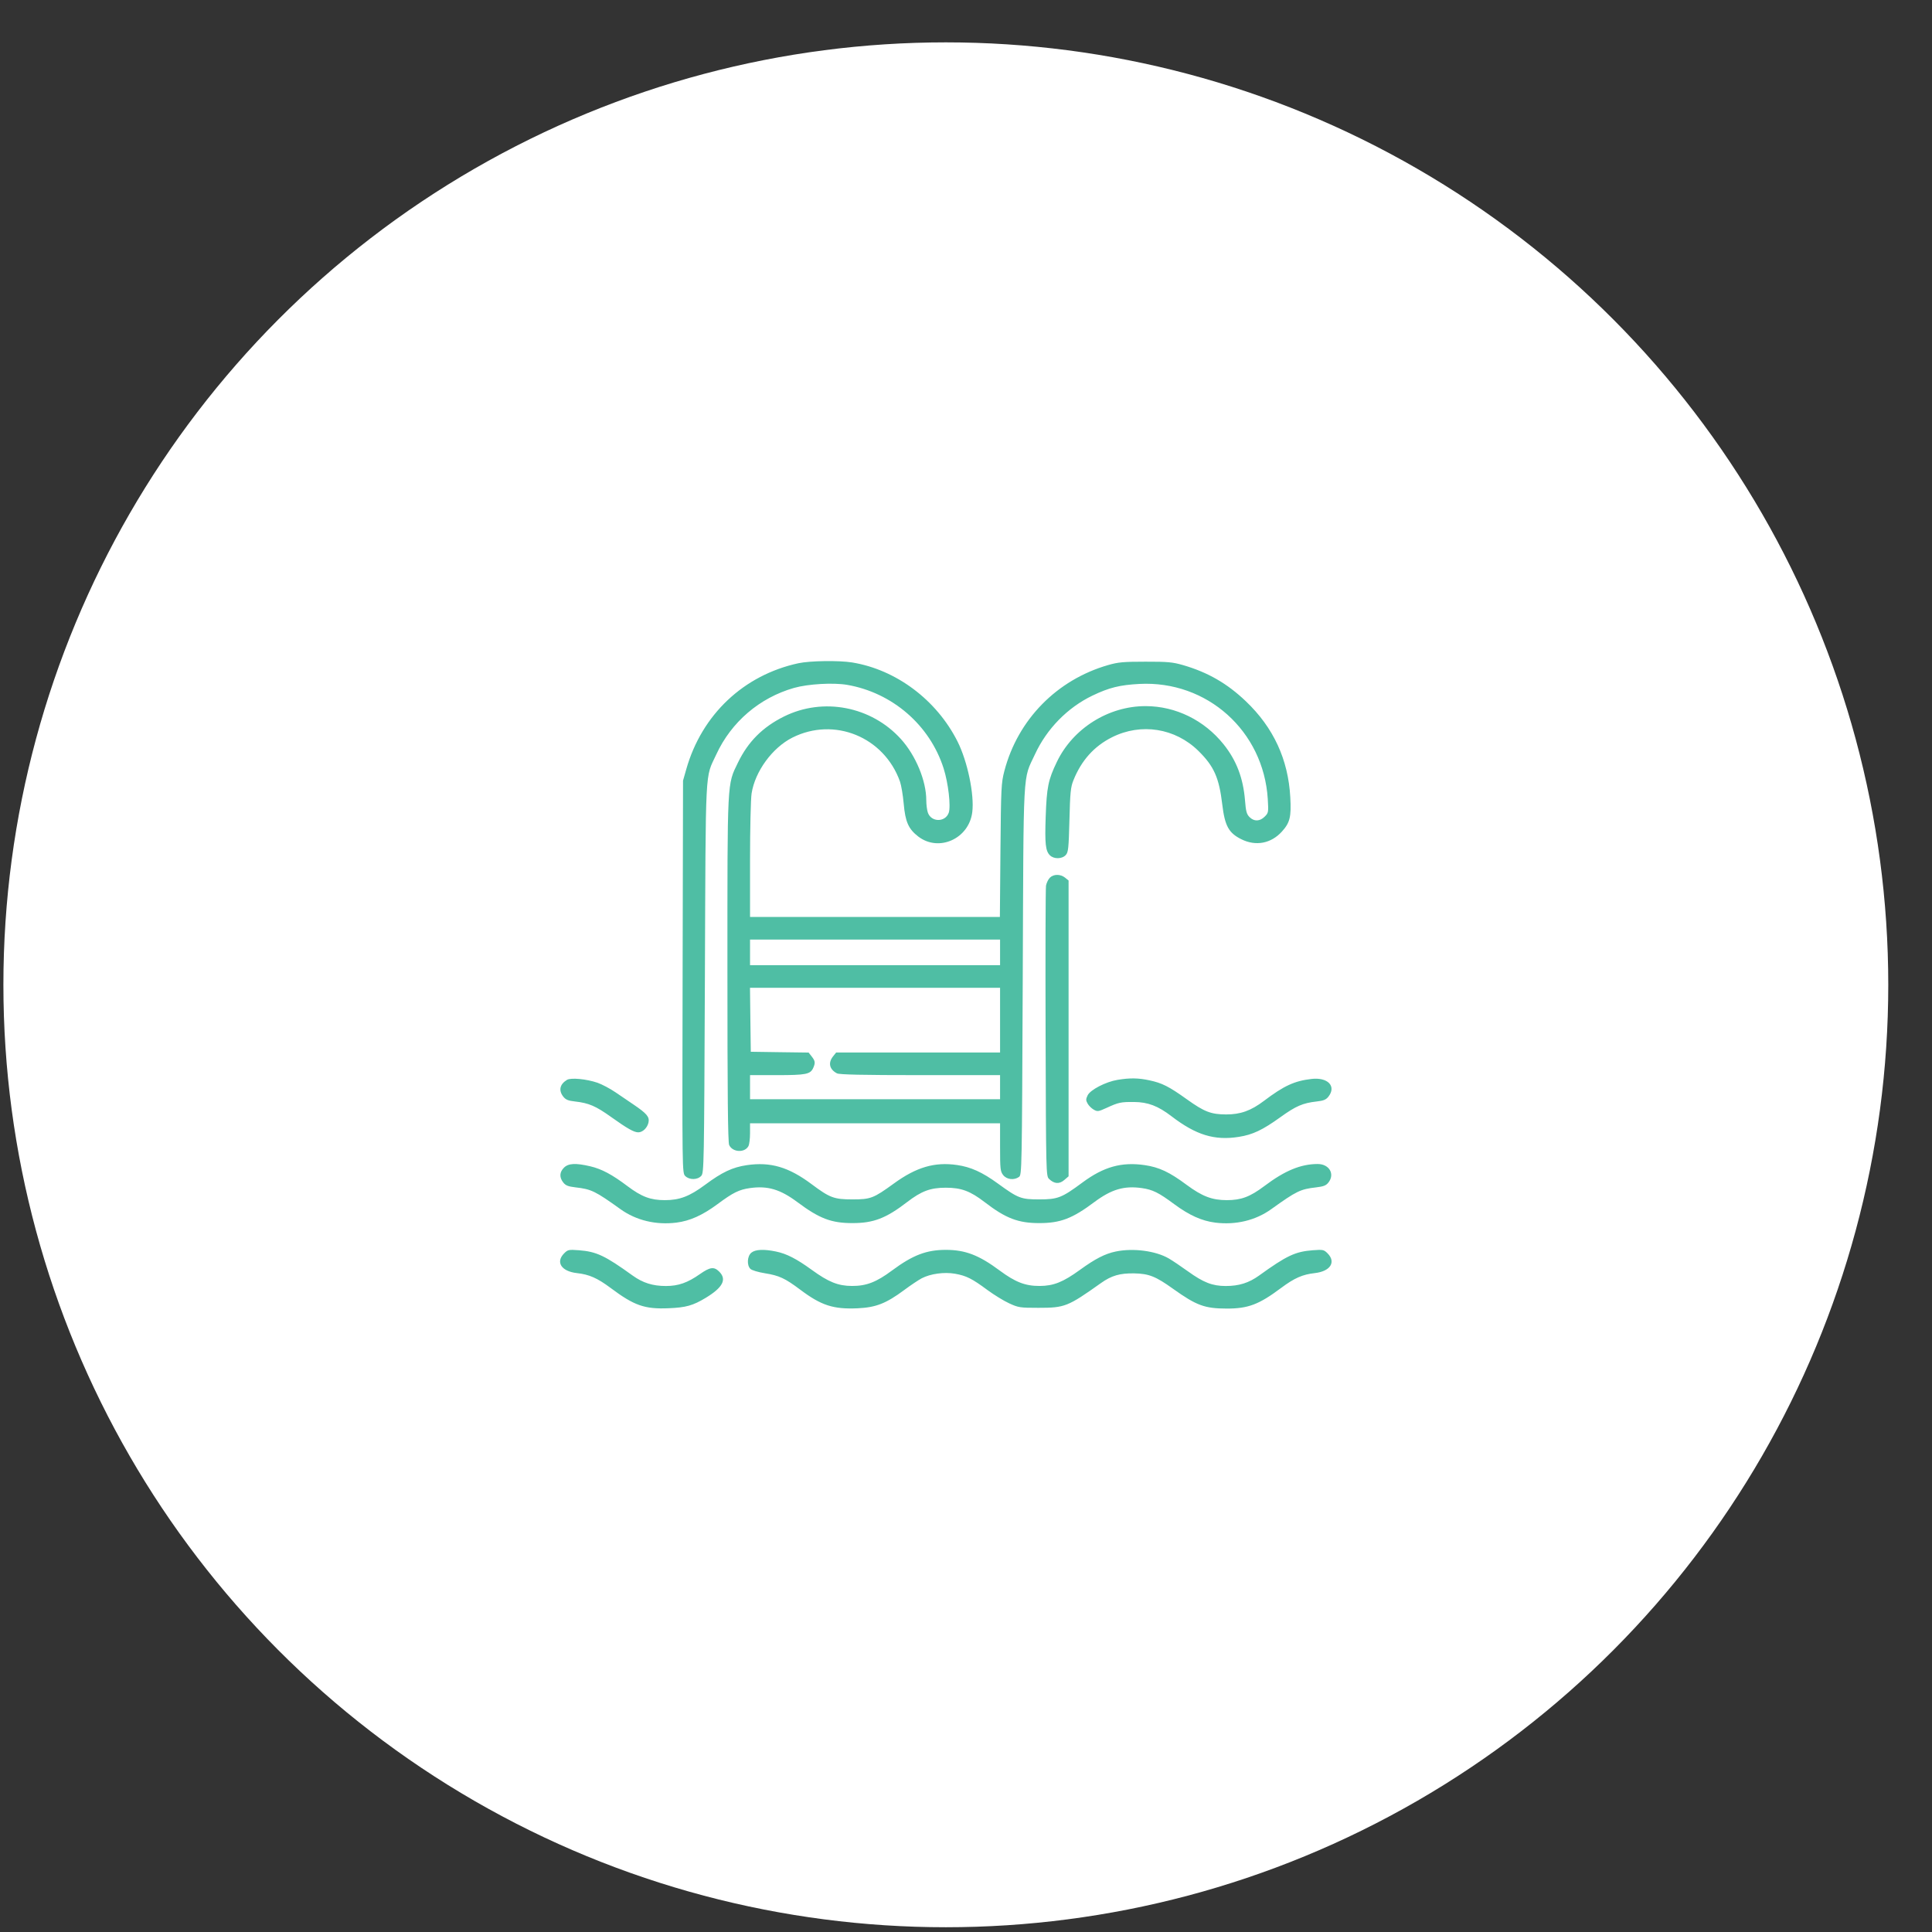
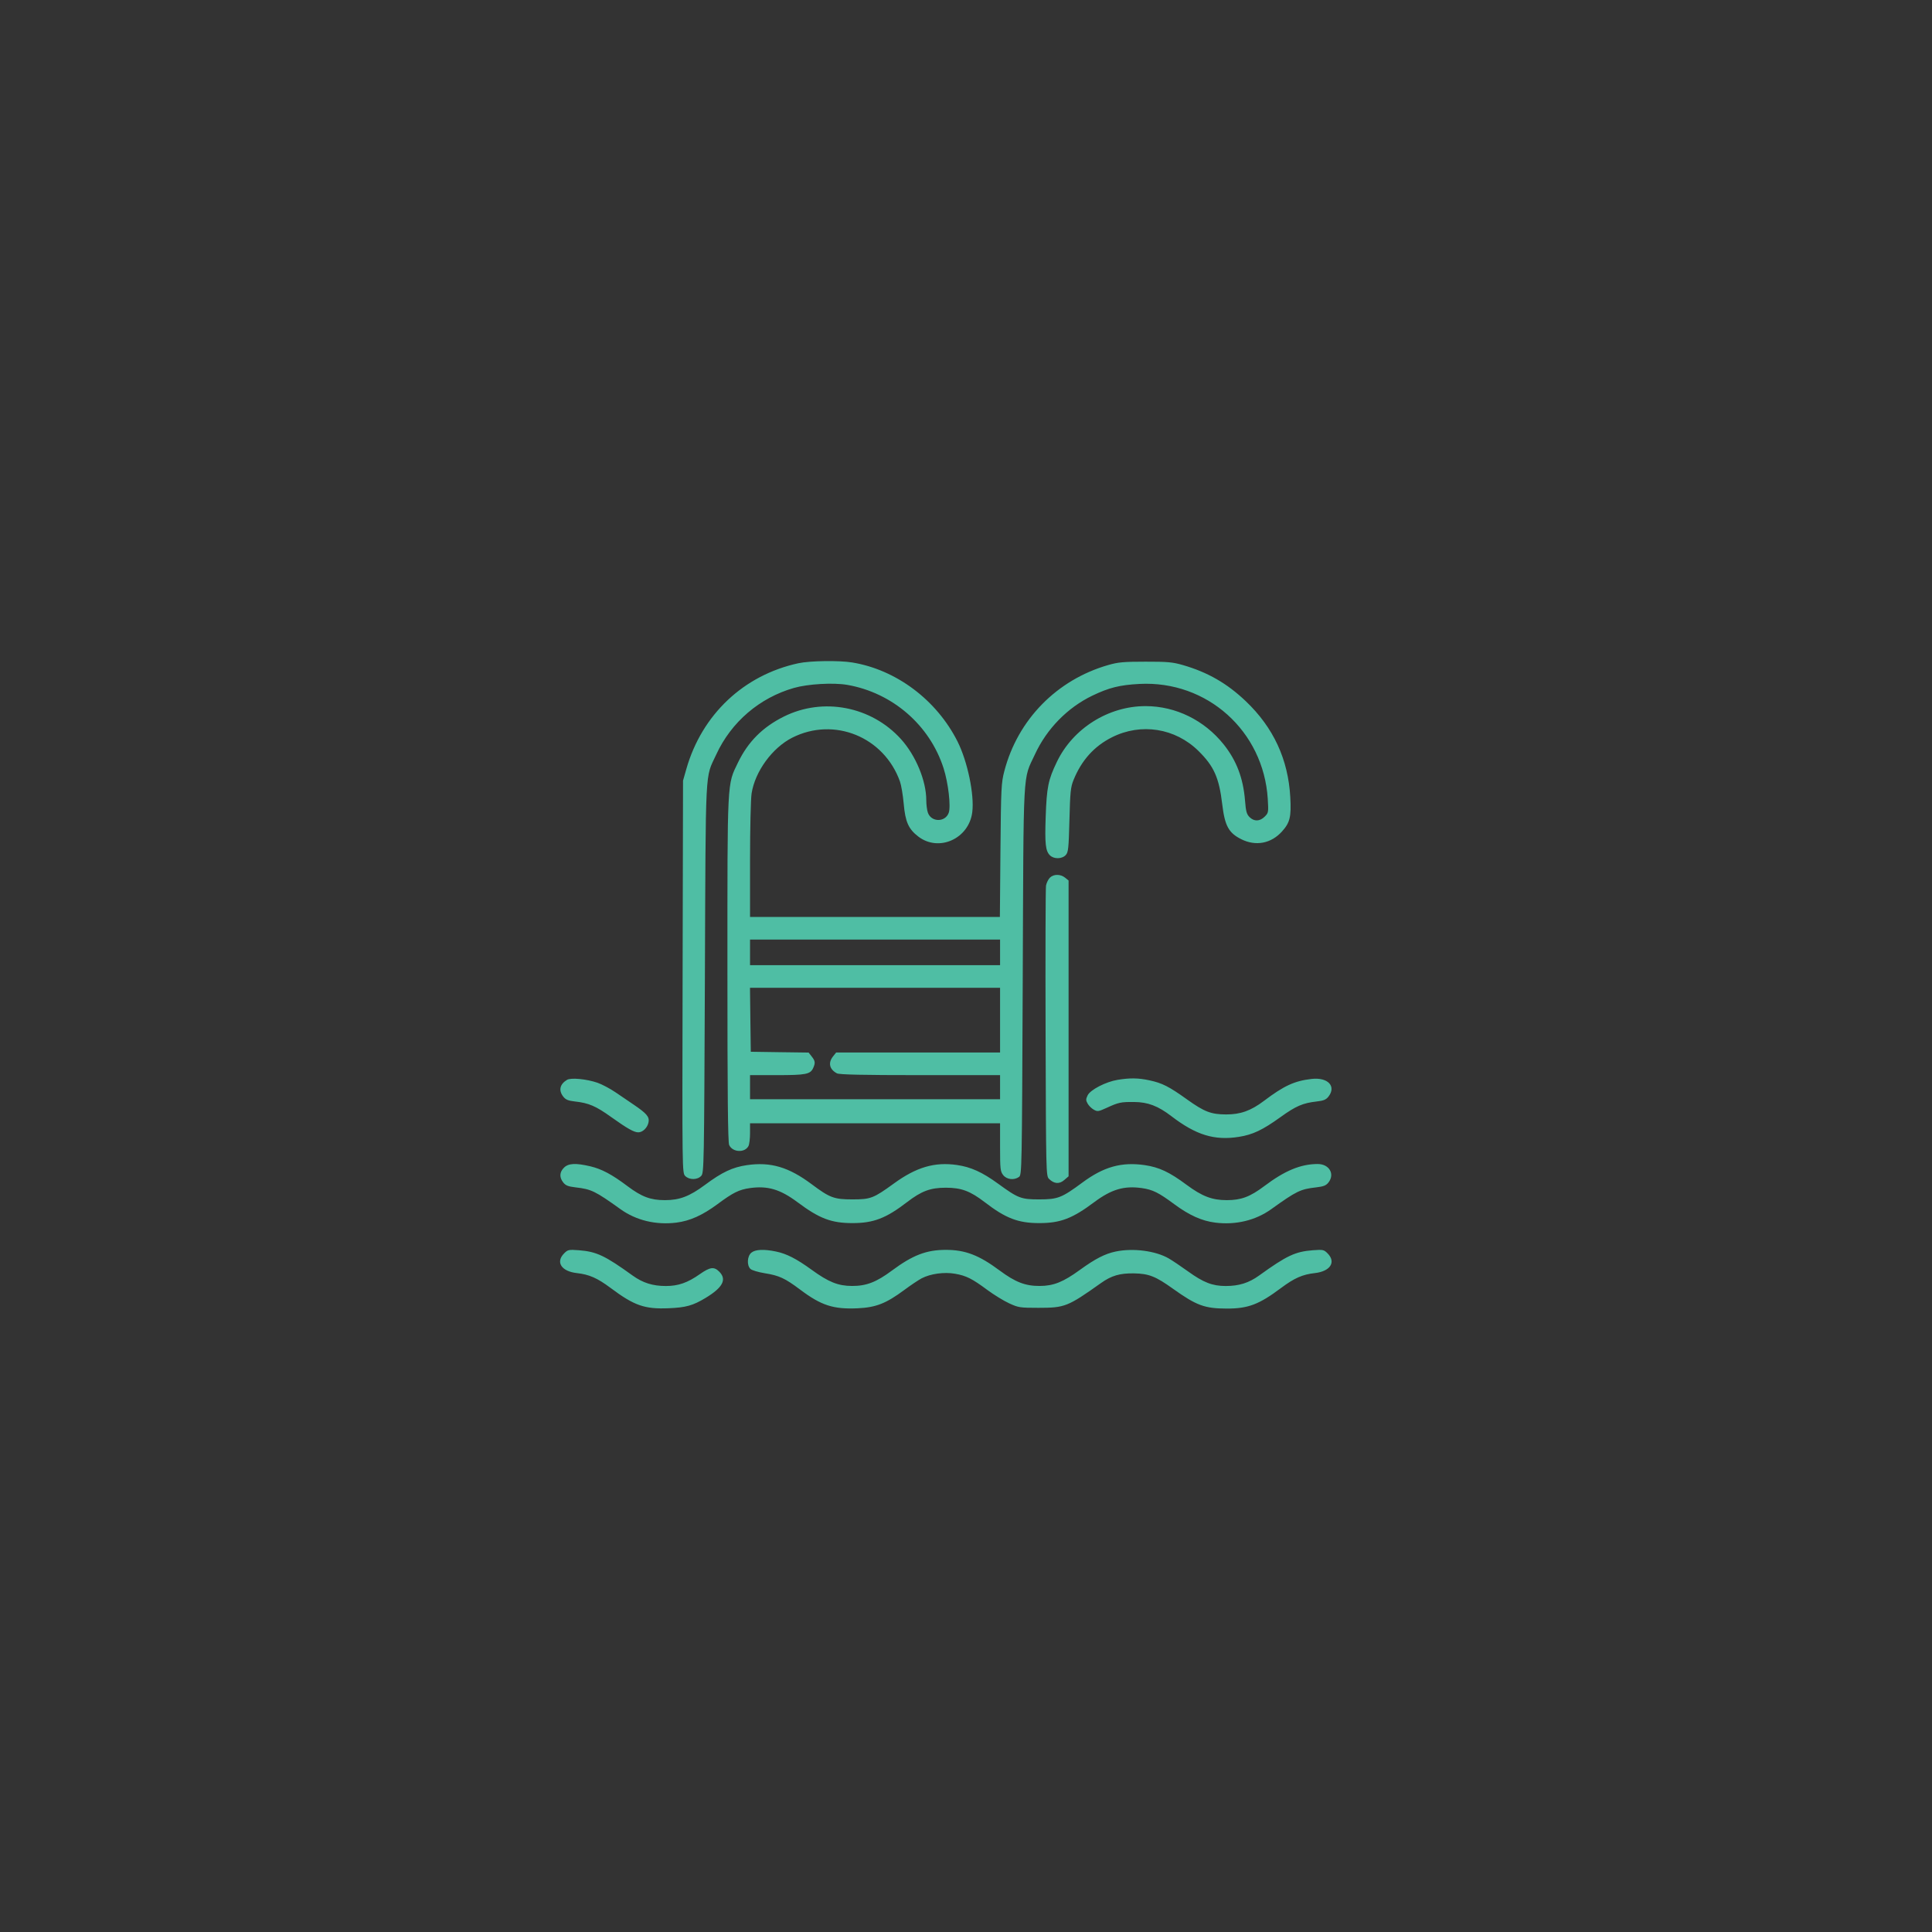
<svg xmlns="http://www.w3.org/2000/svg" width="41" height="41" viewBox="0 0 41 41" fill="none">
  <rect x="0" y="0" width="41" height="41" fill="#333333" stroke="none" />
-   <circle cx="20.072" cy="20.899" r="20" fill="white" />
  <path fill-rule="evenodd" clip-rule="evenodd" d="M16.943 14.075C15.782 14.326 14.894 15.165 14.565 16.32L14.495 16.566L14.486 20.729C14.477 24.87 14.477 24.892 14.542 24.957C14.629 25.043 14.801 25.042 14.881 24.954C14.94 24.889 14.942 24.76 14.959 20.758C14.978 16.16 14.959 16.534 15.2 16.012C15.518 15.322 16.118 14.808 16.849 14.599C17.147 14.514 17.685 14.483 17.98 14.534C18.939 14.701 19.732 15.388 20.025 16.306C20.124 16.616 20.181 17.111 20.134 17.247C20.062 17.453 19.763 17.452 19.691 17.246C19.672 17.192 19.657 17.073 19.657 16.982C19.657 16.57 19.434 16.032 19.119 15.684C18.49 14.989 17.469 14.792 16.636 15.206C16.185 15.43 15.876 15.739 15.661 16.183C15.429 16.662 15.437 16.503 15.437 20.575C15.437 23.231 15.447 24.241 15.474 24.299C15.545 24.455 15.804 24.47 15.883 24.322C15.902 24.287 15.917 24.164 15.917 24.048V23.838H18.57H21.223V24.346C21.223 24.81 21.229 24.86 21.289 24.937C21.365 25.033 21.521 25.051 21.625 24.976C21.685 24.931 21.687 24.842 21.704 20.812C21.723 16.193 21.702 16.571 21.964 16.007C22.214 15.466 22.655 15.016 23.183 14.762C23.537 14.592 23.764 14.536 24.182 14.514C25.617 14.44 26.814 15.513 26.904 16.955C26.921 17.239 26.919 17.25 26.839 17.33C26.736 17.433 26.614 17.437 26.517 17.34C26.456 17.279 26.439 17.218 26.421 16.985C26.382 16.51 26.24 16.138 25.967 15.796C25.557 15.284 24.951 14.986 24.314 14.985C23.525 14.983 22.77 15.456 22.428 16.169C22.244 16.552 22.213 16.705 22.191 17.336C22.171 17.905 22.188 18.058 22.28 18.15C22.364 18.235 22.538 18.232 22.617 18.145C22.671 18.085 22.679 18.008 22.695 17.402C22.71 16.815 22.721 16.704 22.78 16.558C22.949 16.137 23.219 15.836 23.598 15.646C24.216 15.336 24.94 15.451 25.433 15.936C25.763 16.261 25.871 16.504 25.938 17.07C25.993 17.527 26.074 17.676 26.343 17.81C26.65 17.963 26.975 17.901 27.205 17.646C27.375 17.458 27.405 17.335 27.382 16.92C27.338 16.116 27.025 15.44 26.438 14.881C26.04 14.502 25.631 14.267 25.104 14.114C24.884 14.051 24.78 14.041 24.308 14.042C23.841 14.042 23.729 14.052 23.515 14.114C22.427 14.427 21.599 15.272 21.314 16.362C21.248 16.615 21.243 16.713 21.231 18.045L21.219 19.459H18.568H15.917L15.917 18.253C15.917 17.589 15.932 16.952 15.95 16.838C16.023 16.371 16.389 15.869 16.814 15.654C17.703 15.206 18.762 15.638 19.099 16.586C19.126 16.663 19.162 16.875 19.178 17.056C19.212 17.443 19.28 17.594 19.489 17.754C19.926 18.087 20.563 17.798 20.633 17.236C20.68 16.865 20.532 16.156 20.32 15.735C19.876 14.853 19.017 14.21 18.082 14.058C17.803 14.013 17.187 14.022 16.943 14.075ZM22.28 18.626C22.246 18.66 22.209 18.736 22.198 18.794C22.188 18.852 22.184 20.262 22.189 21.928C22.198 24.907 22.199 24.956 22.262 25.018C22.37 25.124 22.48 25.133 22.585 25.042L22.677 24.963V21.825V18.686L22.602 18.625C22.505 18.547 22.359 18.547 22.28 18.626ZM21.223 20.21V20.482H18.57H15.917V20.21V19.939H18.57H21.223V20.21ZM21.223 21.649V22.336H19.483H17.744L17.677 22.42C17.57 22.557 17.602 22.694 17.761 22.778C17.811 22.805 18.299 22.816 19.527 22.816H21.223V23.071V23.327H18.57H15.917V23.071V22.816H16.491C17.102 22.816 17.196 22.797 17.256 22.667C17.306 22.557 17.301 22.516 17.226 22.421L17.16 22.337L16.546 22.329L15.933 22.32L15.924 21.641L15.916 20.962H18.569H21.223V21.649ZM12.033 22.916C11.879 23.009 11.85 23.14 11.954 23.273C12.005 23.337 12.057 23.359 12.201 23.375C12.496 23.408 12.643 23.471 12.971 23.706C13.315 23.951 13.454 24.03 13.546 24.03C13.64 24.03 13.741 23.931 13.763 23.816C13.785 23.7 13.725 23.63 13.44 23.437C13.352 23.378 13.184 23.263 13.066 23.183C12.949 23.103 12.774 23.01 12.678 22.977C12.446 22.898 12.117 22.866 12.033 22.916ZM23.717 22.916C23.466 22.957 23.137 23.128 23.081 23.245C23.042 23.326 23.042 23.351 23.081 23.42C23.106 23.465 23.165 23.523 23.212 23.549C23.29 23.593 23.31 23.59 23.483 23.511C23.738 23.394 23.784 23.384 24.067 23.386C24.36 23.388 24.574 23.469 24.86 23.688C25.382 24.088 25.774 24.208 26.29 24.126C26.584 24.08 26.793 23.981 27.171 23.709C27.501 23.471 27.648 23.408 27.943 23.375C28.088 23.359 28.14 23.337 28.191 23.273C28.365 23.051 28.178 22.856 27.831 22.897C27.47 22.939 27.248 23.041 26.822 23.363C26.547 23.571 26.324 23.651 26.02 23.65C25.701 23.649 25.559 23.595 25.19 23.331C24.808 23.057 24.661 22.983 24.392 22.926C24.156 22.875 23.977 22.873 23.717 22.916ZM11.968 24.78C11.873 24.875 11.867 24.985 11.953 25.094C12.004 25.159 12.057 25.179 12.216 25.198C12.549 25.236 12.631 25.276 13.168 25.661C13.5 25.899 13.92 26 14.353 25.946C14.641 25.91 14.907 25.79 15.225 25.555C15.556 25.309 15.683 25.246 15.914 25.213C16.291 25.16 16.557 25.239 16.922 25.511C17.389 25.86 17.642 25.956 18.09 25.956C18.538 25.956 18.801 25.855 19.249 25.511C19.555 25.276 19.744 25.205 20.072 25.205C20.401 25.205 20.59 25.276 20.896 25.511C21.343 25.855 21.607 25.956 22.054 25.956C22.503 25.956 22.756 25.86 23.222 25.511C23.587 25.239 23.854 25.16 24.231 25.213C24.462 25.246 24.589 25.309 24.92 25.555C25.238 25.79 25.504 25.91 25.791 25.946C26.225 26 26.645 25.899 26.977 25.661C27.514 25.276 27.595 25.236 27.929 25.198C28.088 25.179 28.141 25.159 28.192 25.094C28.333 24.914 28.208 24.701 27.961 24.702C27.603 24.703 27.265 24.843 26.83 25.171C26.528 25.398 26.339 25.469 26.035 25.469C25.723 25.469 25.513 25.389 25.183 25.145C24.818 24.873 24.599 24.771 24.295 24.726C23.801 24.654 23.422 24.76 22.968 25.097C22.533 25.419 22.448 25.453 22.056 25.453C21.667 25.453 21.609 25.431 21.176 25.116C20.845 24.875 20.601 24.765 20.308 24.723C19.835 24.655 19.447 24.768 18.969 25.116C18.536 25.43 18.478 25.453 18.09 25.453C17.7 25.453 17.61 25.419 17.225 25.131C16.737 24.766 16.353 24.653 15.85 24.726C15.546 24.771 15.327 24.873 14.961 25.145C14.632 25.389 14.422 25.469 14.11 25.469C13.806 25.469 13.617 25.398 13.315 25.171C12.989 24.925 12.769 24.808 12.528 24.751C12.216 24.678 12.062 24.686 11.968 24.78ZM11.972 26.598C11.786 26.784 11.913 26.98 12.242 27.017C12.504 27.046 12.676 27.122 12.959 27.333C13.459 27.707 13.679 27.784 14.187 27.763C14.558 27.748 14.705 27.706 14.977 27.542C15.341 27.321 15.428 27.151 15.263 26.986C15.153 26.876 15.069 26.887 14.852 27.039C14.592 27.222 14.395 27.291 14.132 27.291C13.851 27.291 13.642 27.225 13.424 27.068C12.837 26.645 12.658 26.561 12.284 26.532C12.069 26.516 12.05 26.52 11.972 26.598ZM15.946 26.583C15.857 26.655 15.845 26.849 15.924 26.927C15.953 26.957 16.088 26.997 16.235 27.021C16.535 27.069 16.66 27.127 16.981 27.368C17.428 27.704 17.683 27.787 18.2 27.764C18.589 27.746 18.803 27.662 19.188 27.377C19.326 27.274 19.493 27.163 19.559 27.128C19.747 27.03 20.038 26.99 20.269 27.031C20.507 27.073 20.63 27.135 20.956 27.377C21.095 27.479 21.301 27.606 21.415 27.658C21.612 27.749 21.644 27.754 22.038 27.754C22.597 27.754 22.658 27.73 23.365 27.228C23.587 27.07 23.766 27.018 24.068 27.023C24.382 27.029 24.525 27.086 24.895 27.351C25.393 27.706 25.564 27.769 26.036 27.77C26.488 27.77 26.717 27.684 27.186 27.333C27.469 27.122 27.641 27.046 27.902 27.017C28.232 26.98 28.358 26.784 28.173 26.598C28.095 26.52 28.076 26.516 27.861 26.532C27.487 26.561 27.308 26.645 26.721 27.068C26.503 27.225 26.294 27.291 26.012 27.291C25.729 27.291 25.539 27.217 25.209 26.979C25.065 26.875 24.882 26.752 24.803 26.706C24.523 26.544 24.048 26.482 23.678 26.559C23.451 26.606 23.243 26.713 22.92 26.947C22.561 27.208 22.358 27.289 22.063 27.29C21.758 27.291 21.547 27.209 21.214 26.962C20.774 26.635 20.484 26.524 20.072 26.524C19.661 26.524 19.371 26.635 18.93 26.962C18.598 27.209 18.386 27.291 18.081 27.29C17.787 27.289 17.584 27.208 17.225 26.947C16.902 26.713 16.694 26.606 16.467 26.559C16.212 26.506 16.031 26.514 15.946 26.583Z" fill="#4FBEA4" />
</svg>